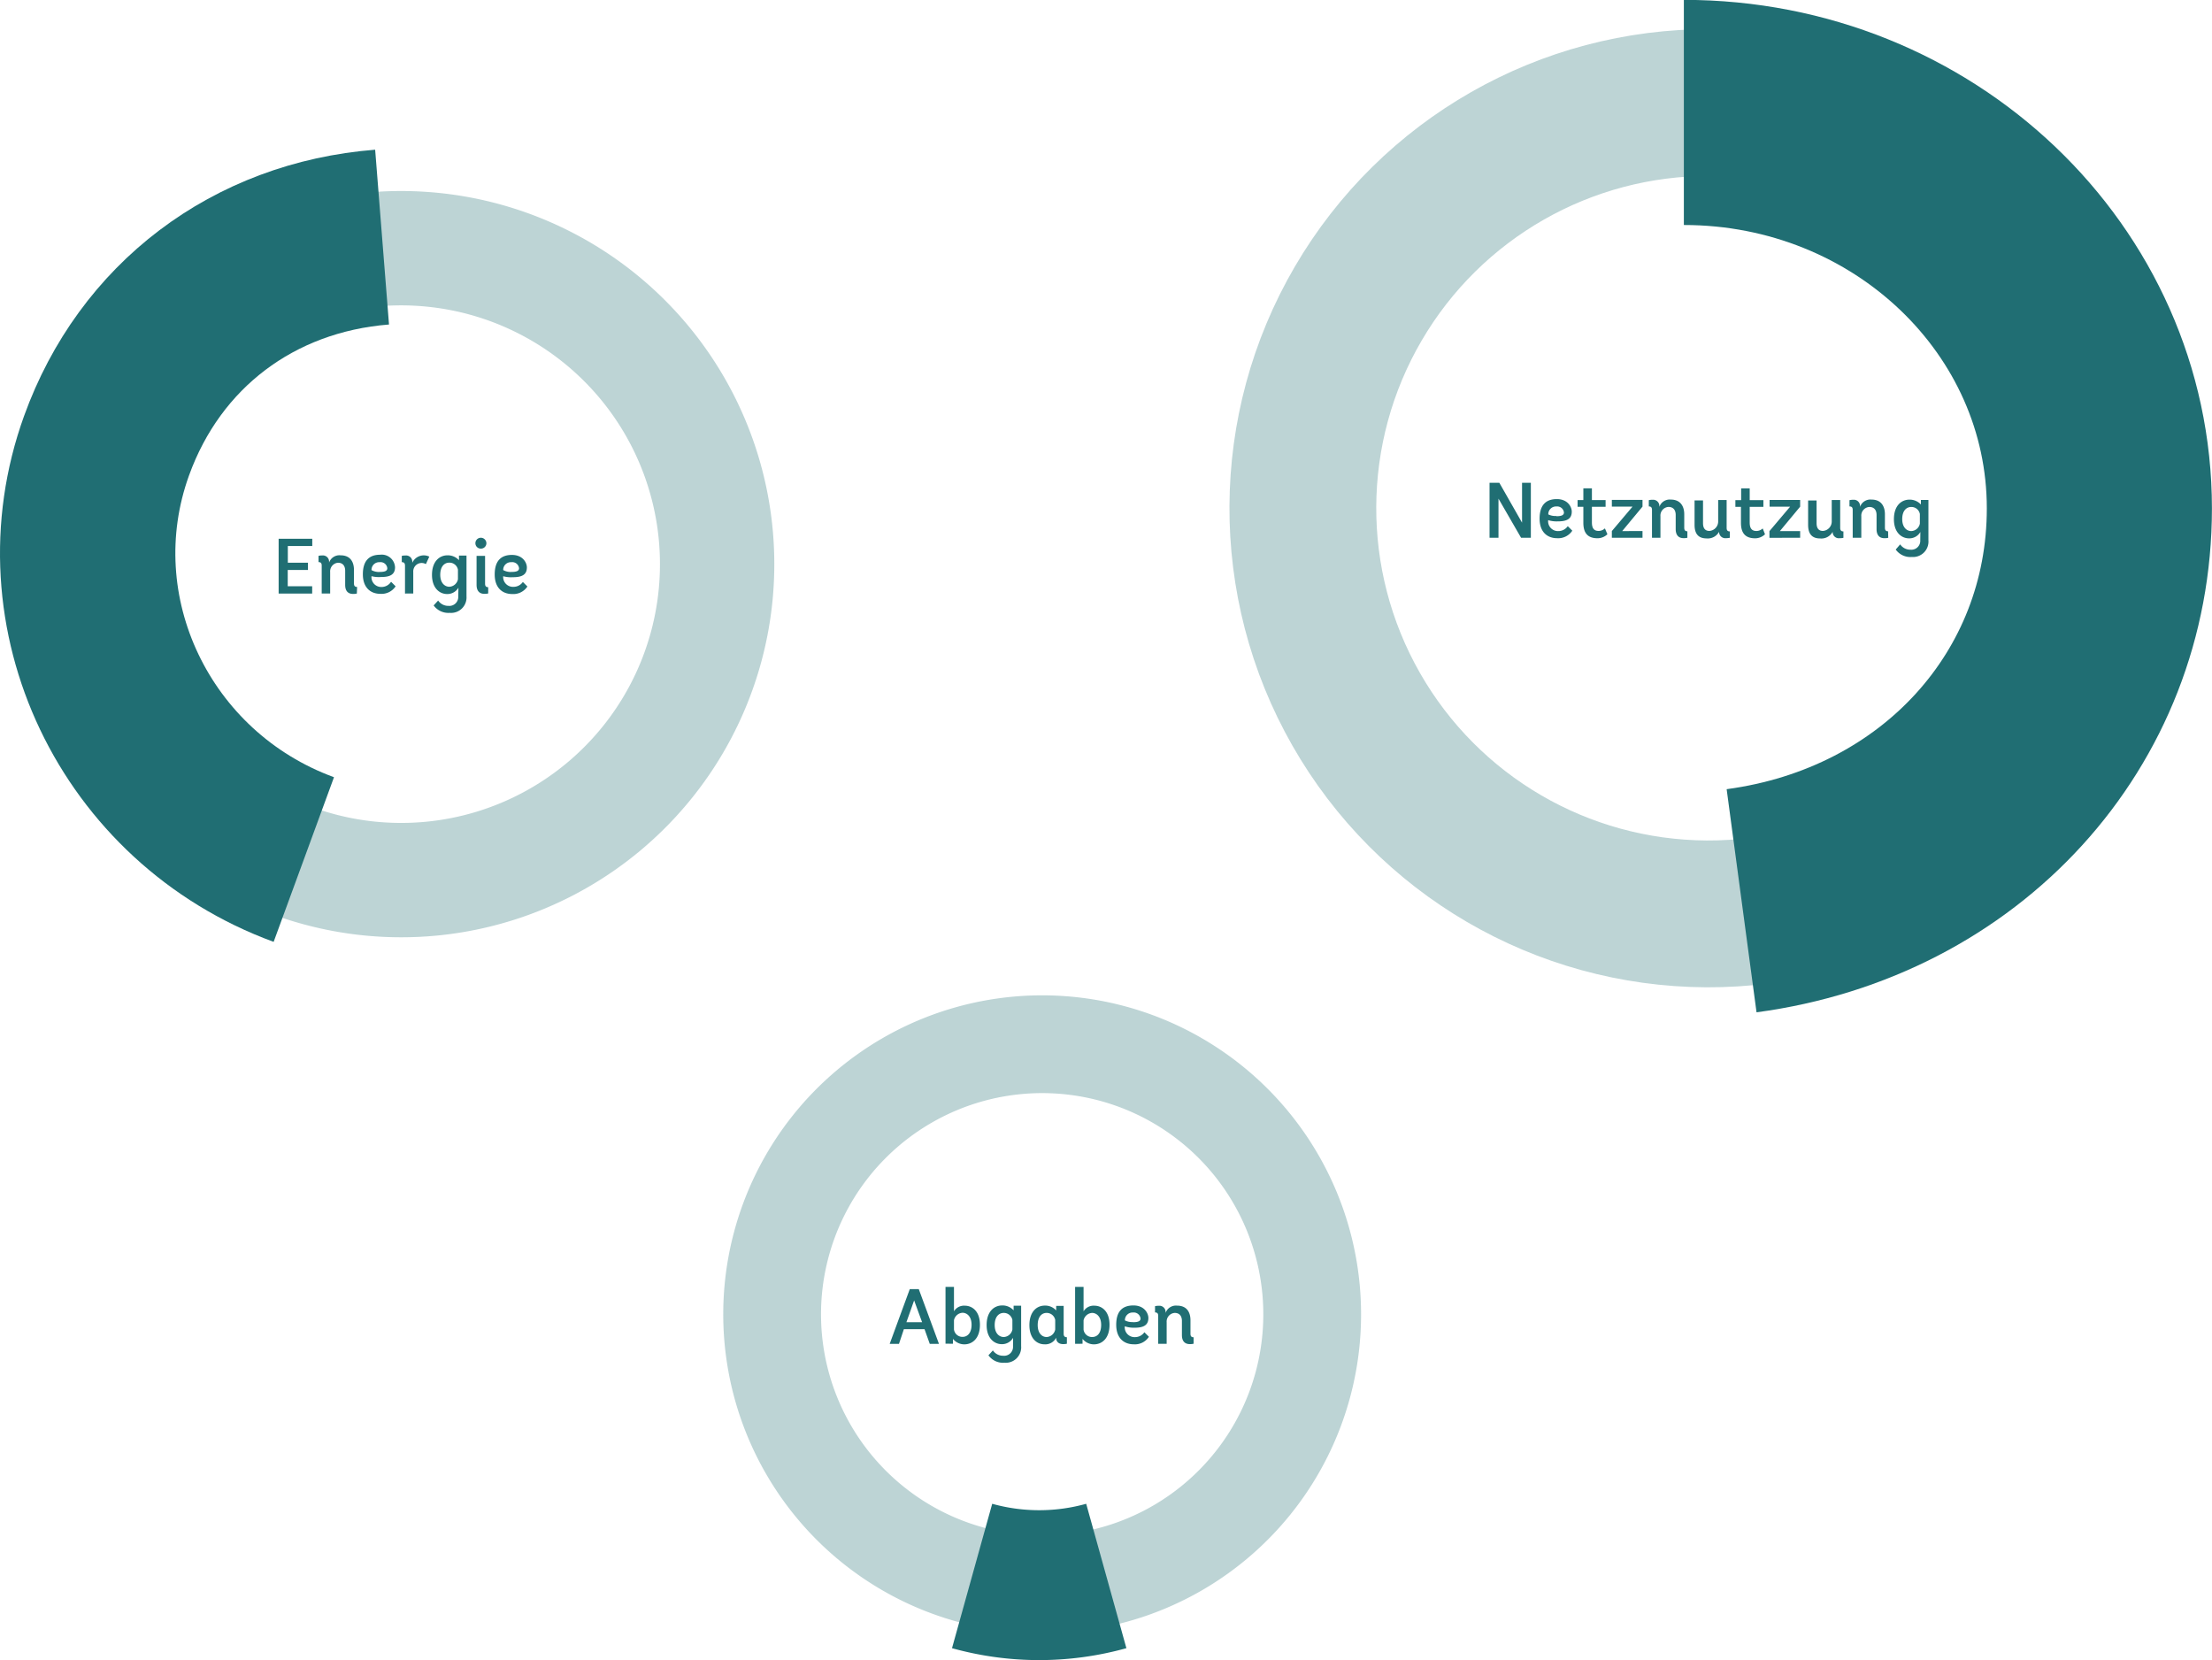
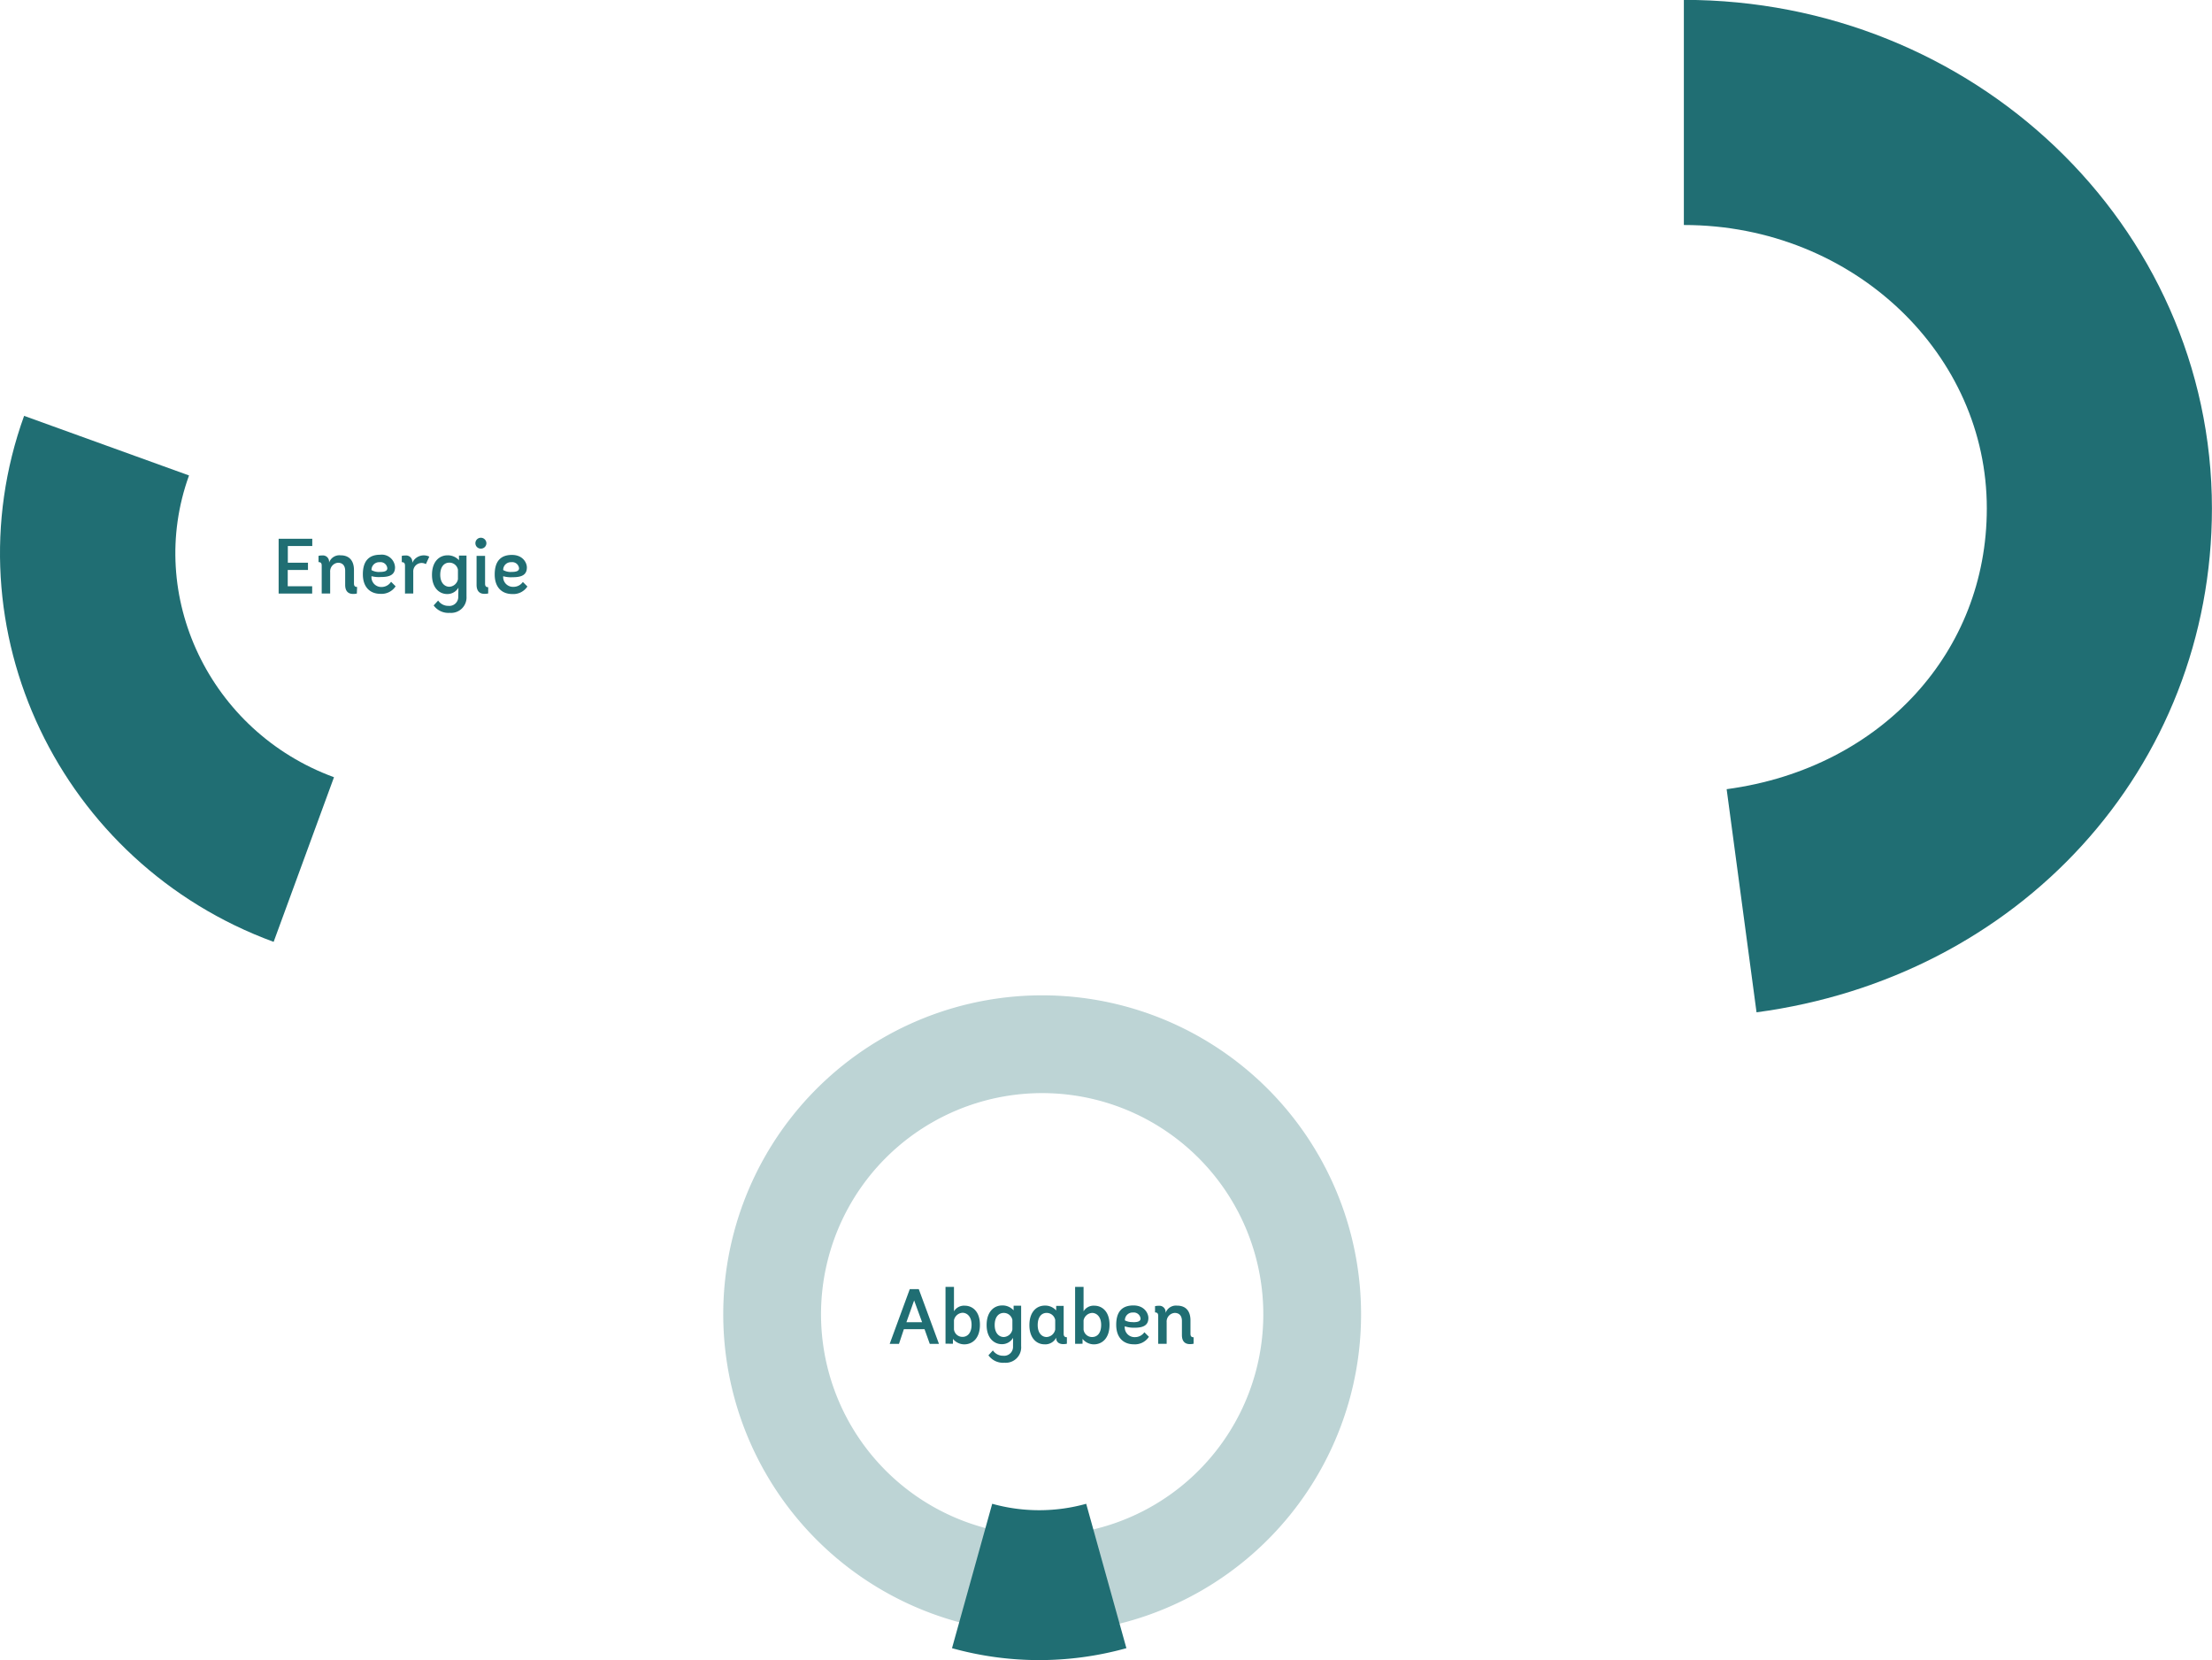
<svg xmlns="http://www.w3.org/2000/svg" viewBox="0 0 452.5 339.56">
  <defs>
    <style>.cls-1,.cls-10,.cls-12,.cls-13,.cls-6,.cls-7,.cls-9{fill:none;}.cls-2{clip-path:url(#clip-path);}.cls-3{fill:#206e73;}.cls-4{opacity:0.3;}.cls-5{clip-path:url(#clip-path-3);}.cls-10,.cls-12,.cls-13,.cls-6,.cls-7,.cls-9{stroke:#206e73;stroke-miterlimit:10;}.cls-6{stroke-width:30.03px;}.cls-7{stroke-width:46.05px;}.cls-8{clip-path:url(#clip-path-4);}.cls-9{stroke-width:23.39px;}.cls-10{stroke-width:35.87px;}.cls-11{clip-path:url(#clip-path-5);}.cls-12{stroke-width:20px;}.cls-13{stroke-width:30.66px;}</style>
    <clipPath id="clip-path" transform="translate(0 0)">
      <rect class="cls-1" width="452.5" height="416.06" />
    </clipPath>
    <clipPath id="clip-path-3" transform="translate(0 0)">
-       <rect class="cls-1" x="242.49" y="-1.04" width="213.99" height="203.99" />
-     </clipPath>
+       </clipPath>
    <clipPath id="clip-path-4" transform="translate(0 0)">
-       <rect class="cls-1" x="-29.54" y="1.77" width="226.11" height="221.97" />
-     </clipPath>
+       </clipPath>
    <clipPath id="clip-path-5" transform="translate(0 0)">
      <rect class="cls-1" x="122.79" y="185.65" width="179.26" height="172.19" />
    </clipPath>
  </defs>
  <g id="Ebene_2" data-name="Ebene 2">
    <g id="Ebene_1-2" data-name="Ebene 1">
      <g class="cls-2">
        <path class="cls-3" d="M57,121.41v-11.2h6.88v1.48h-5v3.41H63v1.49H58.86v3.33h5v1.49Zm16,0a3,3,0,0,1-.77.08c-1,0-1.62-.57-1.62-1.85v-2.88c0-1-.48-1.65-1.48-1.65A1.77,1.77,0,0,0,67.54,117v4.4H65.81v-5.7c0-.45-.14-.72-.65-.72v-1.28a3,3,0,0,1,.77-.08,1.26,1.26,0,0,1,1.39,1.22v.24a2.24,2.24,0,0,1,2.35-1.49c2,0,2.74,1.36,2.74,3v2.74c0,.46.14.73.64.73ZM76,117.86v0A2,2,0,0,0,78,120.07,2.32,2.32,0,0,0,80,119l.93.93a3.45,3.45,0,0,1-3.11,1.54c-2,0-3.59-1.25-3.59-4s1.27-4,3.53-4a2.72,2.72,0,0,1,3.05,2.56c0,1.57-1.12,2-2.89,2A6,6,0,0,1,76,117.86Zm1.68-.87c.86,0,1.55-.13,1.55-.75A1.38,1.38,0,0,0,77.66,115,1.56,1.56,0,0,0,76,116.62,3.18,3.18,0,0,0,77.64,117Zm5.17,4.42v-5.67c0-.48-.15-.75-.66-.75v-1.28a2.59,2.59,0,0,1,.74-.08,1.26,1.26,0,0,1,1.41,1.27v.22a2.58,2.58,0,0,1,3.48-1.26l-.7,1.53A1.72,1.72,0,0,0,84.54,117v4.4Zm10.93-1.2a2.61,2.61,0,0,1-2.32,1.3c-1.52,0-3.09-1.19-3.09-3.92s1.5-4,3.18-4a3.09,3.09,0,0,1,2.34,1v-.94h1.54V122A3.16,3.16,0,0,1,92,125.36a3.71,3.71,0,0,1-3.29-1.52l.92-1a2.49,2.49,0,0,0,2.11,1.09,1.82,1.82,0,0,0,2-1.93Zm-.1-3.68a1.77,1.77,0,0,0-1.78-1.44c-1,0-1.84.8-1.84,2.48s.92,2.45,1.86,2.45a1.88,1.88,0,0,0,1.76-1.54Zm4.7-4.31a1.1,1.1,0,0,1-1.13-1.09A1.11,1.11,0,0,1,98.34,110a1.13,1.13,0,0,1,1.16,1.12A1.11,1.11,0,0,1,98.34,112.22Zm1.49,9.17a3,3,0,0,1-.77.08c-1,0-1.61-.57-1.61-1.85V113.7h1.74v5.68c0,.46.15.73.64.73Zm3.07-3.53v0a2,2,0,0,0,2.08,2.18,2.32,2.32,0,0,0,1.94-1l.93.93a3.45,3.45,0,0,1-3.11,1.54c-2,0-3.58-1.25-3.58-4s1.26-4,3.52-4,3.06,1.62,3.06,2.56c0,1.57-1.12,2-2.9,2A6,6,0,0,1,102.9,117.86Zm1.68-.87c.87,0,1.56-.13,1.56-.75A1.39,1.39,0,0,0,104.6,115a1.56,1.56,0,0,0-1.66,1.61A3.16,3.16,0,0,0,104.58,117Z" transform="translate(0 0)" />
-         <path class="cls-3" d="M311.16,110,306.54,102V110h-1.83V98.75h2l4.65,8.16V98.75h1.8V110Zm5.54-3.55v0a2,2,0,0,0,2.08,2.18,2.32,2.32,0,0,0,1.93-1l.93.92a3.44,3.44,0,0,1-3.1,1.54c-2,0-3.59-1.25-3.59-4s1.27-4,3.52-4,3.06,1.62,3.06,2.56c0,1.57-1.12,2-2.9,2A5.91,5.91,0,0,1,316.7,106.4Zm1.68-.86c.86,0,1.55-.13,1.55-.76a1.39,1.39,0,0,0-1.54-1.23,1.57,1.57,0,0,0-1.66,1.62A3.18,3.18,0,0,0,318.38,105.54Zm10.44,3.69a2.92,2.92,0,0,1-2,.82c-2.08,0-2.92-1.12-2.92-3.17v-3.26h-1.18v-1.38h1.18v-2.4h1.75v2.4h2.8v1.38h-2.8v3.2c0,1.17.42,1.73,1.36,1.73a1.87,1.87,0,0,0,1.3-.52Zm.91.72v-1.37l4.23-5h-4.23v-1.38H336v1.38l-4.15,5H336V110Zm15.45,0a3,3,0,0,1-.77.08c-1,0-1.62-.58-1.62-1.86v-2.88c0-1-.48-1.65-1.49-1.65a1.77,1.77,0,0,0-1.63,1.92V110h-1.73v-5.69c0-.45-.14-.72-.65-.72v-1.28a2.94,2.94,0,0,1,.76-.08,1.27,1.27,0,0,1,1.4,1.21v.24a2.24,2.24,0,0,1,2.35-1.49c1.95,0,2.74,1.36,2.74,3v2.74c0,.47.14.74.64.74Zm8.69,0a3.08,3.08,0,0,1-.77.08,1.26,1.26,0,0,1-1.43-1.31v0a2.63,2.63,0,0,1-2.57,1.36c-1.72,0-2.45-1-2.45-2.77v-5h1.73V107c0,1.19.54,1.6,1.31,1.6a1.93,1.93,0,0,0,1.79-1.89v-4.43h1.73v5.67c0,.48.14.75.66.75Zm7.19-.71a2.92,2.92,0,0,1-2,.82c-2.08,0-2.92-1.12-2.92-3.17v-3.26H355v-1.38h1.18v-2.4h1.75v2.4h2.8v1.38h-2.8v3.2c0,1.17.42,1.73,1.36,1.73a1.87,1.87,0,0,0,1.3-.52Zm.91.72v-1.37l4.23-5H362v-1.38h6.25v1.38l-4.15,5h4.15V110Zm15.13,0a3,3,0,0,1-.77.08,1.26,1.26,0,0,1-1.43-1.31v0a2.62,2.62,0,0,1-2.57,1.36c-1.72,0-2.45-1-2.45-2.77v-5h1.73V107c0,1.19.54,1.6,1.31,1.6a1.93,1.93,0,0,0,1.79-1.89v-4.43h1.73v5.67c0,.48.15.75.66.75Zm9.17,0a3.08,3.08,0,0,1-.77.08c-1,0-1.62-.58-1.62-1.86v-2.88c0-1-.48-1.65-1.49-1.65a1.77,1.77,0,0,0-1.63,1.92V110H379v-5.69c0-.45-.14-.72-.66-.72v-1.28a3.08,3.08,0,0,1,.77-.08,1.26,1.26,0,0,1,1.39,1.21v.24a2.25,2.25,0,0,1,2.36-1.49c1.95,0,2.73,1.36,2.73,3v2.74c0,.47.15.74.65.74Zm6.57-1.19a2.6,2.6,0,0,1-2.32,1.3c-1.52,0-3.09-1.18-3.09-3.92s1.5-4,3.19-4a3.11,3.11,0,0,1,2.33,1v-.94h1.54v8.26a3.16,3.16,0,0,1-3.41,3.41,3.68,3.68,0,0,1-3.28-1.52l.91-1.06a2.49,2.49,0,0,0,2.11,1.09,1.82,1.82,0,0,0,2-1.92Zm-.1-3.68a1.76,1.76,0,0,0-1.77-1.44c-1,0-1.84.8-1.84,2.48s.91,2.45,1.85,2.45a1.86,1.86,0,0,0,1.76-1.53Z" transform="translate(0 0)" />
        <path class="cls-3" d="M189.13,271.89H184.9l-1,3H182l4.11-11.2h1.84l4.13,11.2h-1.88Zm-3.71-1.43h3.21L187,266Zm8,4.39V263.23h1.73v5a2.39,2.39,0,0,1,2.2-1.15c1.56,0,3.11,1.15,3.11,3.91s-1.52,4-3.2,4a3,3,0,0,1-2.32-1.12v1Zm1.73-2.91a1.74,1.74,0,0,0,1.76,1.52c1,0,1.84-.8,1.84-2.48s-.93-2.45-1.86-2.45a1.9,1.9,0,0,0-1.74,1.53Zm12.09,1.71a2.58,2.58,0,0,1-2.32,1.3c-1.52,0-3.09-1.19-3.09-3.92s1.51-4,3.19-4a3.06,3.06,0,0,1,2.33,1v-.94h1.54v8.25a3.16,3.16,0,0,1-3.41,3.41,3.68,3.68,0,0,1-3.28-1.52l.91-1a2.5,2.5,0,0,0,2.12,1.09,1.82,1.82,0,0,0,2-1.93ZM207.1,270a1.78,1.78,0,0,0-1.78-1.44c-1,0-1.84.8-1.84,2.48s.91,2.45,1.86,2.45a1.88,1.88,0,0,0,1.76-1.54Zm11.15,4.86a3.18,3.18,0,0,1-.77.08c-.86,0-1.42-.46-1.42-1.24v-.08a2.48,2.48,0,0,1-2.42,1.36c-1.52,0-3.06-1.19-3.06-3.92s1.48-4,3.16-4a3,3,0,0,1,2.32,1v-.94h1.53v5.68c0,.46.15.73.66.73ZM215.86,270a1.77,1.77,0,0,0-1.77-1.44c-1,0-1.81.8-1.81,2.48s.88,2.45,1.82,2.45a1.88,1.88,0,0,0,1.76-1.54Zm4.07,4.88V263.23h1.73v5a2.39,2.39,0,0,1,2.2-1.15c1.56,0,3.11,1.15,3.11,3.91s-1.52,4-3.2,4a3,3,0,0,1-2.32-1.12v1Zm1.73-2.91a1.74,1.74,0,0,0,1.76,1.52c1.05,0,1.84-.8,1.84-2.48s-.93-2.45-1.86-2.45a1.9,1.9,0,0,0-1.74,1.53Zm8.43-.64v0a2,2,0,0,0,2.08,2.18,2.3,2.3,0,0,0,1.93-1l.93.93a3.42,3.42,0,0,1-3.1,1.54c-2,0-3.59-1.25-3.59-4s1.27-3.95,3.52-3.95,3.06,1.62,3.06,2.56c0,1.57-1.12,2-2.9,2A6,6,0,0,1,230.09,271.3Zm1.68-.87c.86,0,1.55-.13,1.55-.75a1.39,1.39,0,0,0-1.54-1.23,1.56,1.56,0,0,0-1.66,1.61A3.18,3.18,0,0,0,231.77,270.43Zm12.4,4.4a3,3,0,0,1-.77.08c-1,0-1.62-.57-1.62-1.85v-2.88c0-1-.48-1.65-1.48-1.65a1.77,1.77,0,0,0-1.64,1.92v4.4h-1.73v-5.7c0-.45-.14-.72-.65-.72v-1.28a3,3,0,0,1,.77-.08,1.26,1.26,0,0,1,1.39,1.22v.24a2.24,2.24,0,0,1,2.35-1.49c2,0,2.74,1.36,2.74,3v2.74c0,.46.14.73.64.73Z" transform="translate(0 0)" />
        <g class="cls-2">
          <g class="cls-4">
            <g class="cls-5">
              <circle class="cls-6" cx="349.48" cy="103.95" r="82.98" transform="translate(243.72 452.89) rotate(-89.7)" />
            </g>
          </g>
          <path class="cls-7" d="M344.46,23c47,0,85,36.28,85,81m0,0c0,41.17-30.41,74.52-73.19,80.25" transform="translate(0 0)" />
          <g class="cls-4">
            <g class="cls-8">
              <path class="cls-9" d="M51.76,172.48A64.63,64.63,0,1,0,25,85.07,64.63,64.63,0,0,0,51.76,172.48Z" transform="translate(0 0)" />
            </g>
          </g>
-           <path class="cls-10" d="M62.15,175.82C27.56,163.14,9.49,125.23,21.8,91.16c8.86-24.54,30-40.57,56.36-42.66" transform="translate(0 0)" />
+           <path class="cls-10" d="M62.15,175.82C27.56,163.14,9.49,125.23,21.8,91.16" transform="translate(0 0)" />
          <g class="cls-4">
            <g class="cls-11">
              <path class="cls-12" d="M227.49,215.48a55.24,55.24,0,1,0,39.06,67.66A55.26,55.26,0,0,0,227.49,215.48Z" transform="translate(0 0)" />
            </g>
          </g>
          <path class="cls-13" d="M226.31,322.37a51.17,51.17,0,0,1-27.45,0" transform="translate(0 0)" />
        </g>
      </g>
    </g>
  </g>
</svg>